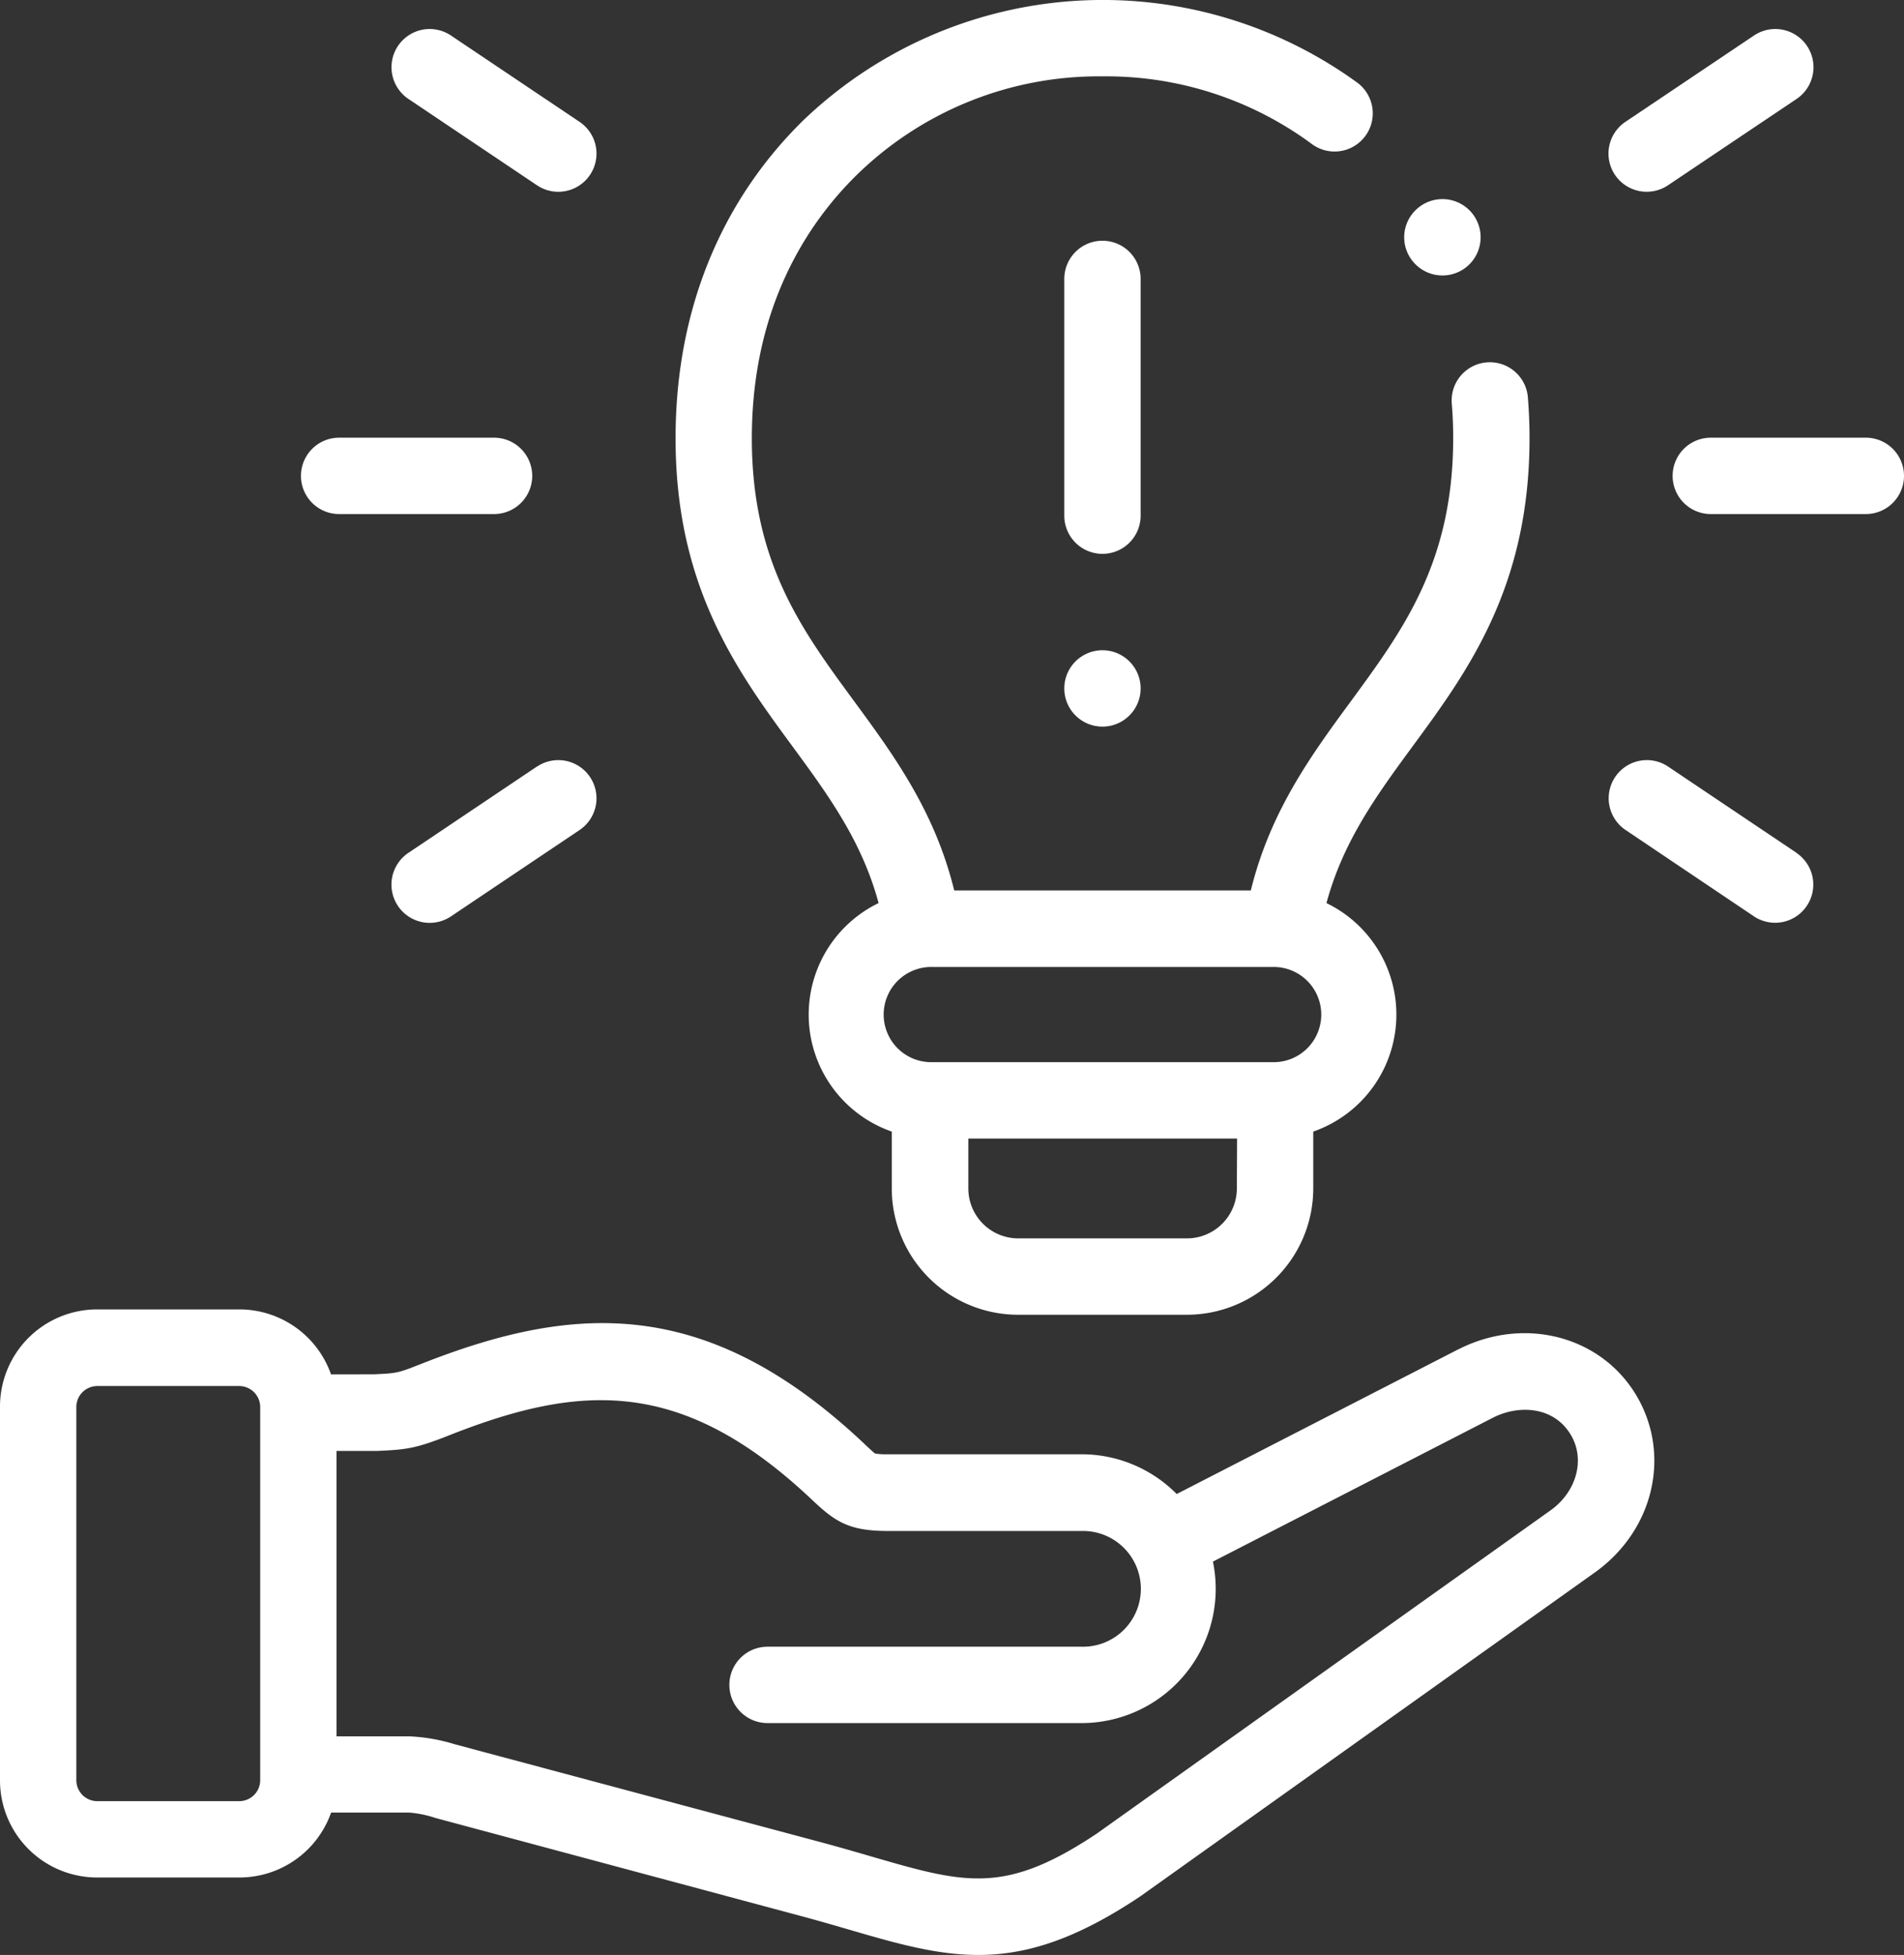
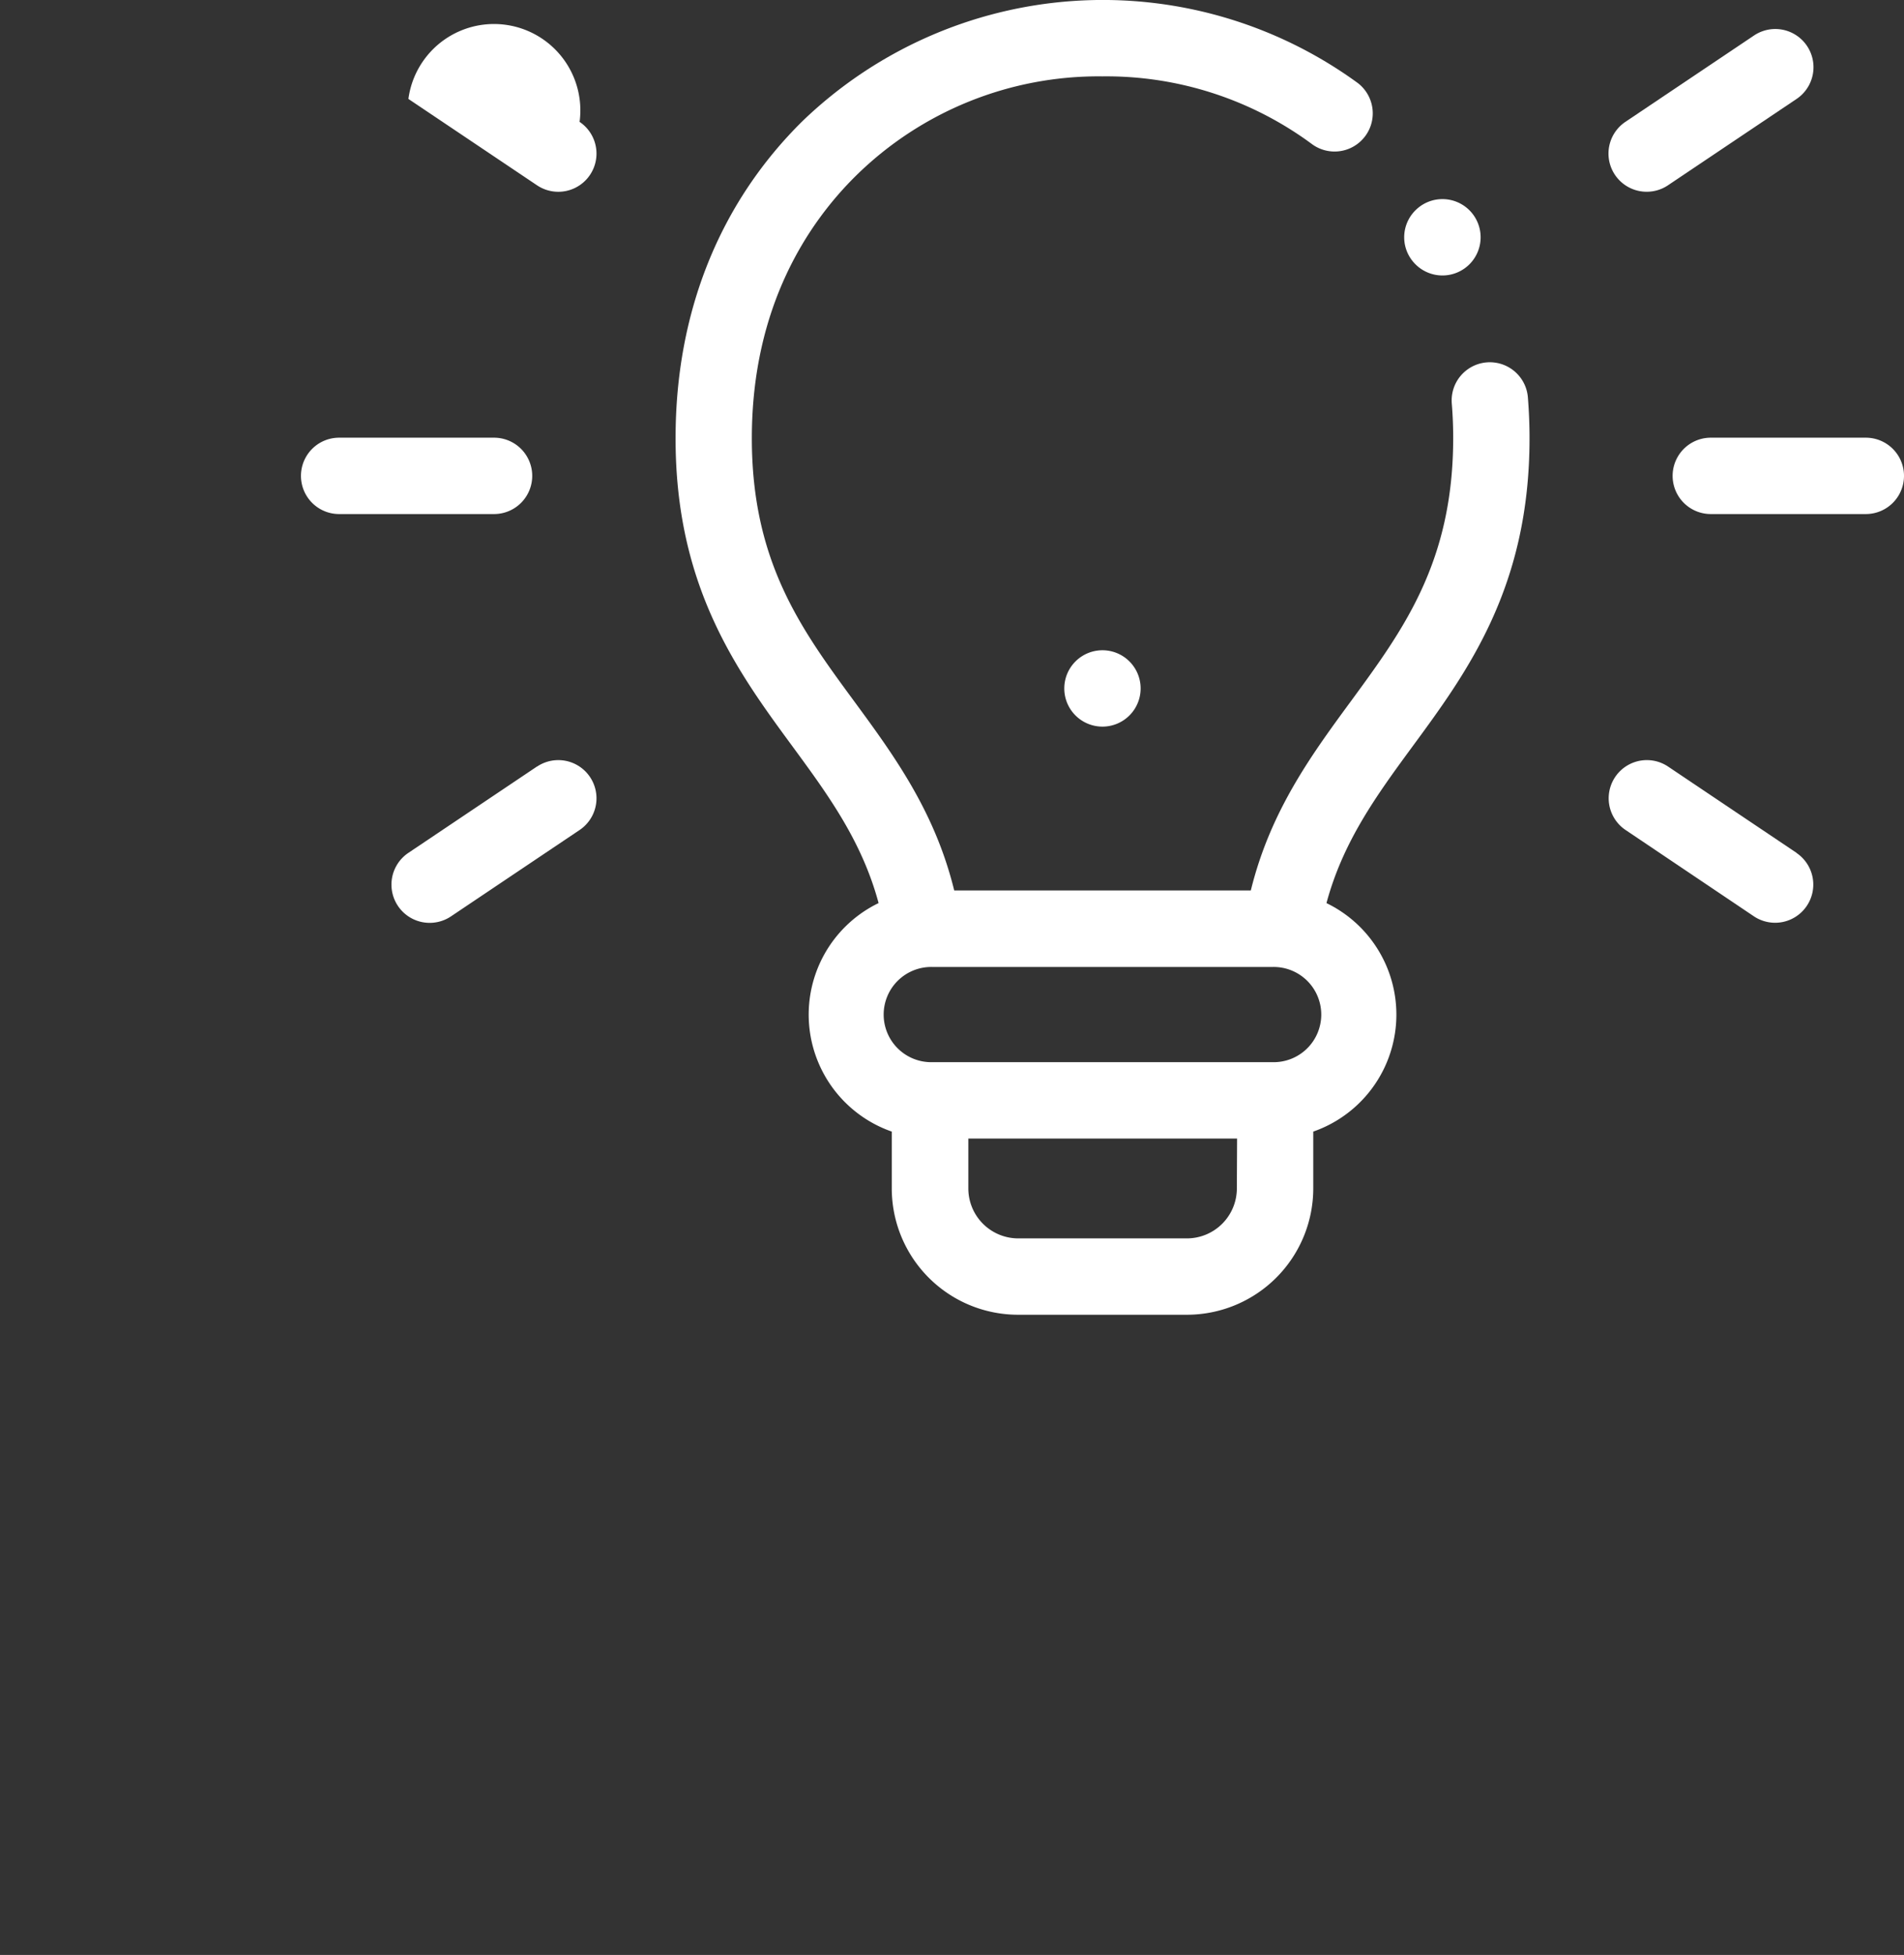
<svg xmlns="http://www.w3.org/2000/svg" viewBox="0 0 498.84 512">
  <rect x="0" y="0" width="498.84" height="512" fill="#333333" stroke="none" />
  <title>w-btn-esempi</title>
  <g id="Livello_2" data-name="Livello 2">
    <g id="Livello_1-2" data-name="Livello 1">
-       <path d="M381.92,353.46l-73.63,37.82a35.05,35.05,0,0,0-24.94-10.41H232.61a18,18,0,0,1-3.33-.19c-.46-.32-1.61-1.4-2.54-2.27l-.48-.46c-41.3-38.89-76.19-36.42-115.88-20.76-6.21,2.45-6.33,2.46-12.48,2.74H86.72a25.46,25.46,0,0,0-24-17H25.42A25.46,25.46,0,0,0,0,368.39V466.3a25.44,25.44,0,0,0,25.42,25.41H62.75a25.46,25.46,0,0,0,24-17h20.53a29.27,29.27,0,0,1,6.8,1.41L210.58,502c4.22,1.14,8.11,2.27,11.86,3.36C234.91,509,245.39,512,256.31,512c12.35,0,25.26-3.89,42.25-15.22l.25-.17,119-84.76C433.48,400.69,438,380.54,428.44,365c-9.49-15.35-29.5-20.29-46.52-11.52ZM68.17,466.3a5.5,5.5,0,0,1-5.42,5.42H25.42A5.5,5.5,0,0,1,20,466.3V368.39A5.5,5.5,0,0,1,25.42,363H62.75a5.51,5.51,0,0,1,5.42,5.44Zm338.05-70.73L287.33,480.23c-24.19,16.1-34.49,13.11-59.31,5.9-3.84-1.12-7.81-2.27-12.24-3.47l-96.56-25.82a47.57,47.57,0,0,0-12-2.1H88.16V380l10.65,0c7.61-.35,10-.58,18.91-4.11,34.4-13.58,60.94-15.2,94.83,16.72l.48.45c5.84,5.49,9.46,7.9,19.58,7.9h50.74a15.16,15.16,0,1,1,0,30.31H201.09a10,10,0,1,0,0,20h82.26a35.16,35.16,0,0,0,34.43-42.29l73.29-37.65c6.68-3.44,15.82-3.09,20.35,4.25C415.42,382,413.18,390.6,406.22,395.57Z" style="fill:#fff" />
      <path d="M230.17,236.52a32.45,32.45,0,0,0,3.47,59.84v14.89a33.1,33.1,0,0,0,33,33.08H311a33.12,33.12,0,0,0,33.07-33.08V296.36a32.44,32.44,0,0,0,3.46-59.84c4.38-16.27,13.26-28.38,22.59-41.09,14.37-19.54,30.64-41.7,30.61-80.72,0-3.48-.15-7.06-.43-10.63a10,10,0,0,0-19.94,1.59c.25,3,.37,6.08.37,9,0,32.46-13,50.15-26.72,68.87-10.44,14.21-21.18,28.85-26.3,49.66H250c-5.11-20.81-15.86-35.45-26.3-49.66-13.76-18.72-26.76-36.4-26.72-68.87C197,80.11,211.85,58.25,224.28,46A90.62,90.62,0,0,1,288.7,20a1.41,1.41,0,0,0,.29,0,90.6,90.6,0,0,1,54.82,17.8A10,10,0,0,0,355.7,21.72a113.44,113.44,0,0,0-145.45,10C188.52,53.15,177,81.83,177,114.7c-.06,39,16.23,61.19,30.6,80.74,9.33,12.7,18.21,24.81,22.59,41.08Zm93.88,74.73A13.09,13.09,0,0,1,311,324.33h-44.3a13.08,13.08,0,0,1-13-13.08V298.18h70.41Zm-79.71-58h89a12.47,12.47,0,1,1,0,24.93h-89a12.47,12.47,0,1,1,0-24.93Z" style="fill:#fff" />
-       <path d="M298.84,73.05a10,10,0,0,0-20,0v62a10,10,0,0,0,20,0Z" style="fill:#fff" />
      <path d="M288.84,170.3a10,10,0,0,0-10,10v.06a10,10,0,1,0,10-10.06Z" style="fill:#fff" />
      <path d="M488.84,114.63H448.22a10,10,0,0,0,0,20h40.62a10,10,0,1,0,0-20Z" style="fill:#fff" />
      <path d="M431.42,50.22A10,10,0,0,0,437,48.53l33.7-22.62A10,10,0,0,0,459.54,9.3l-33.7,22.62a10,10,0,0,0,5.58,18.3Z" style="fill:#fff" />
      <path d="M470.69,223.36,437,200.74a10,10,0,0,0-11.14,16.61L459.54,240a10,10,0,0,0,11.14-16.61Z" style="fill:#fff" />
      <path d="M88.85,134.63h40.59a10,10,0,0,0,0-20H88.85a10,10,0,0,0,0,20Z" style="fill:#fff" />
-       <path d="M107,25.91l33.7,22.62a10,10,0,0,0,11.15-16.61L118.15,9.3A10,10,0,1,0,107,25.91Z" style="fill:#fff" />
+       <path d="M107,25.91l33.7,22.62a10,10,0,0,0,11.15-16.61A10,10,0,1,0,107,25.91Z" style="fill:#fff" />
      <path d="M140.7,200.74,107,223.36A10,10,0,0,0,118.15,240l33.7-22.62a10,10,0,0,0-11.15-16.61Z" style="fill:#fff" />
      <path d="M370.86,69.23a10,10,0,1,0,0-14.17,9.94,9.94,0,0,0,0,14.17Z" style="fill:#fff" />
    </g>
  </g>
</svg>